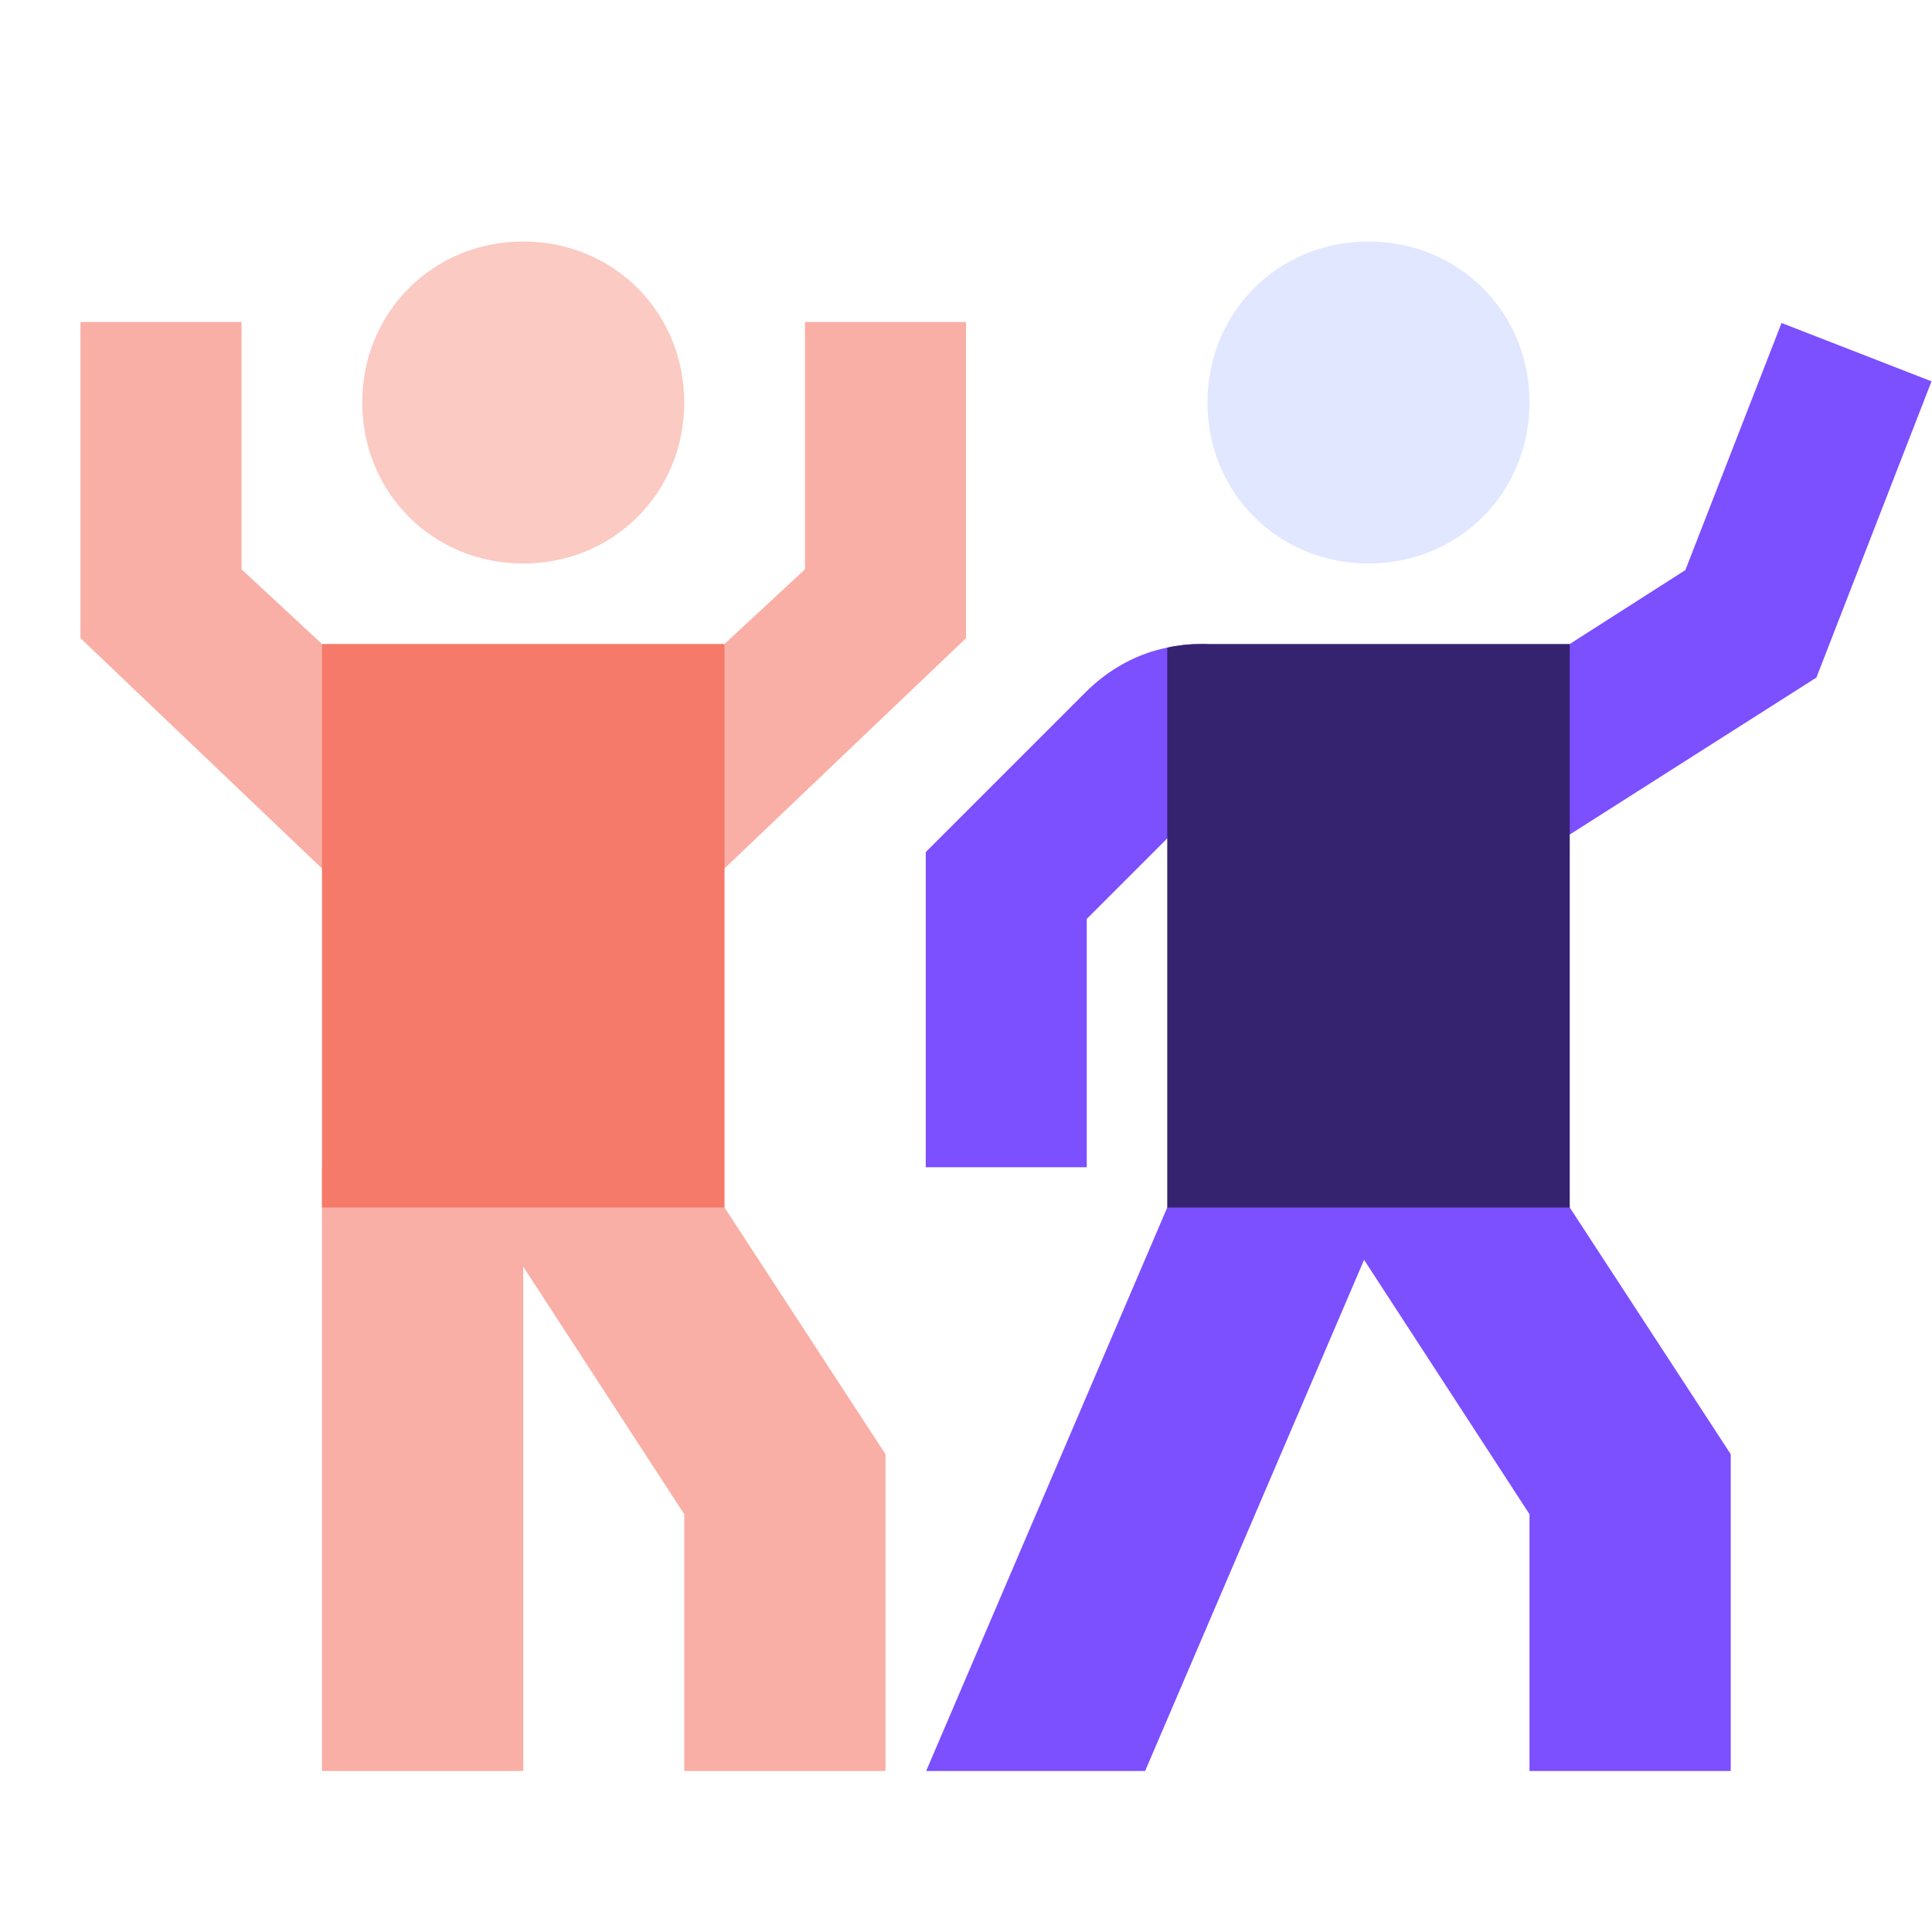
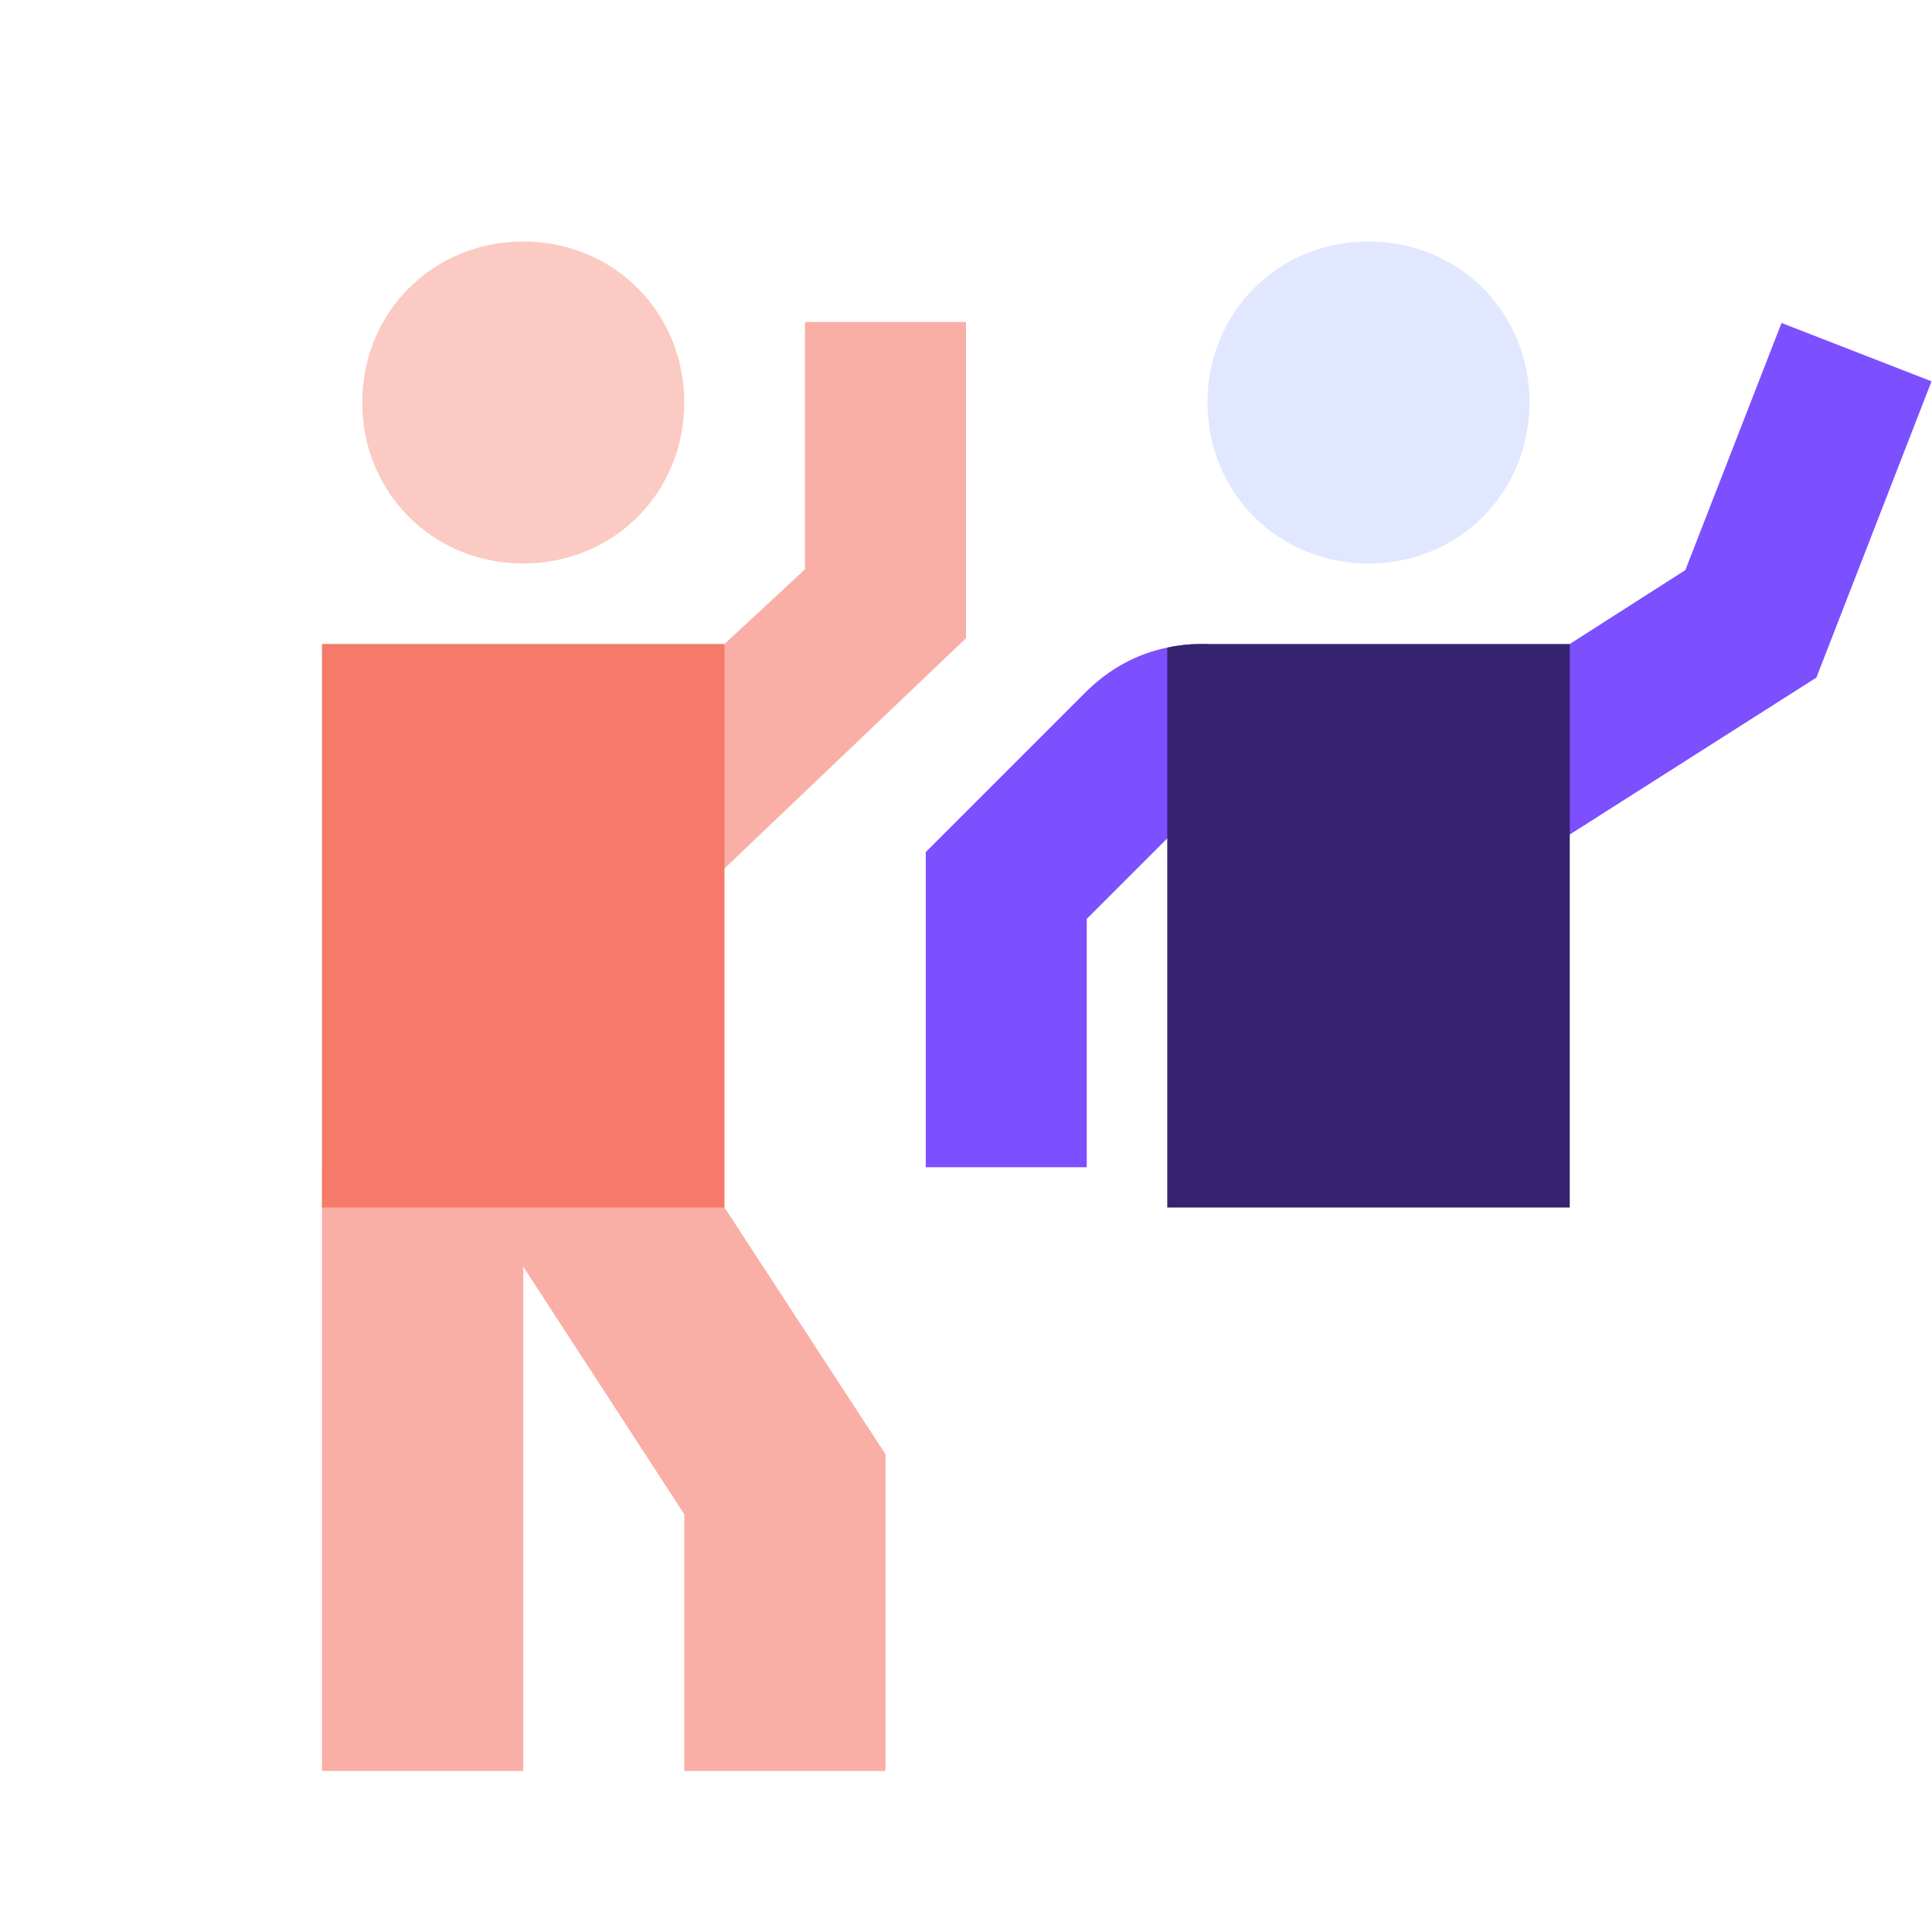
<svg xmlns="http://www.w3.org/2000/svg" width="24" height="24" viewBox="0 0 24 24" fill="none">
  <path d="M22.131 4.012L20.936 7.082L19.5 8L19 10.685L22.564 8.417L23.994 4.737L22.131 4.012Z" fill="#7C4FFF" />
-   <path d="M21.5 18.065V22H19V18.81L16.945 15.65L14.225 22H11.505L14.5 15L14.735 14.5H19.18L19.5 15L21.5 18.065Z" fill="#7C4FFF" />
  <path d="M15 8V10H14.915L14.5 10.415L13.5 11.415V14.5H11.5V10.585L13.5 8.585C13.78 8.31 14.125 8.12 14.5 8.045C14.635 8.015 14.775 8 14.915 8H15V8Z" fill="#7C4FFF" />
  <path d="M15 5C15 6.122 15.878 7 17 7C18.122 7 19 6.122 19 5C19 3.878 18.122 3 17 3C15.878 3 15 3.878 15 5Z" fill="#E1E7FF" />
  <path d="M19.5 8V15H14.5V8.045C14.635 8.015 14.775 8 14.915 8H19.5Z" fill="#362370" />
  <path d="M10 4V7.072L9 8L8.5 11.265L12 7.928V4H10Z" fill="#F9AFA5" />
-   <path d="M3 7.072V4H1V7.928L4.5 11.265L4 8L3 7.072Z" fill="#F9AFA5" />
  <path d="M11 22V18.065L9 15L8.5 14.5H4V15V22H6.5V15.735L8.5 18.81V22H11Z" fill="#F9AFA5" />
  <path d="M9 8H4V15H9V8Z" fill="#F57A69" />
  <path d="M4.5 5C4.5 6.122 5.378 7 6.5 7C7.622 7 8.5 6.122 8.5 5C8.5 3.878 7.622 3 6.5 3C5.378 3 4.5 3.878 4.5 5Z" fill="#FBCAC3" />
</svg>